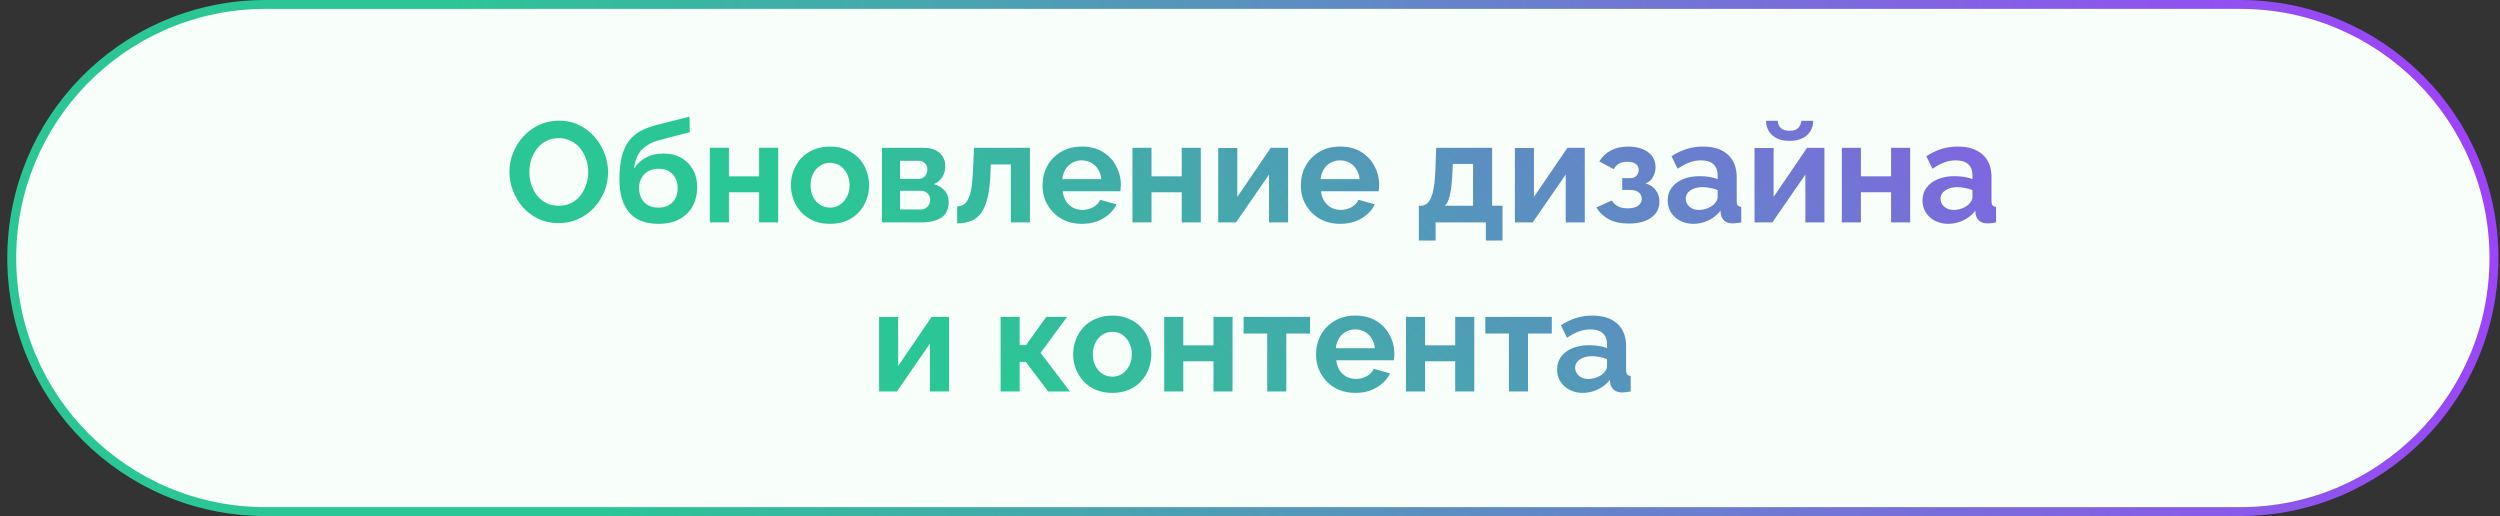
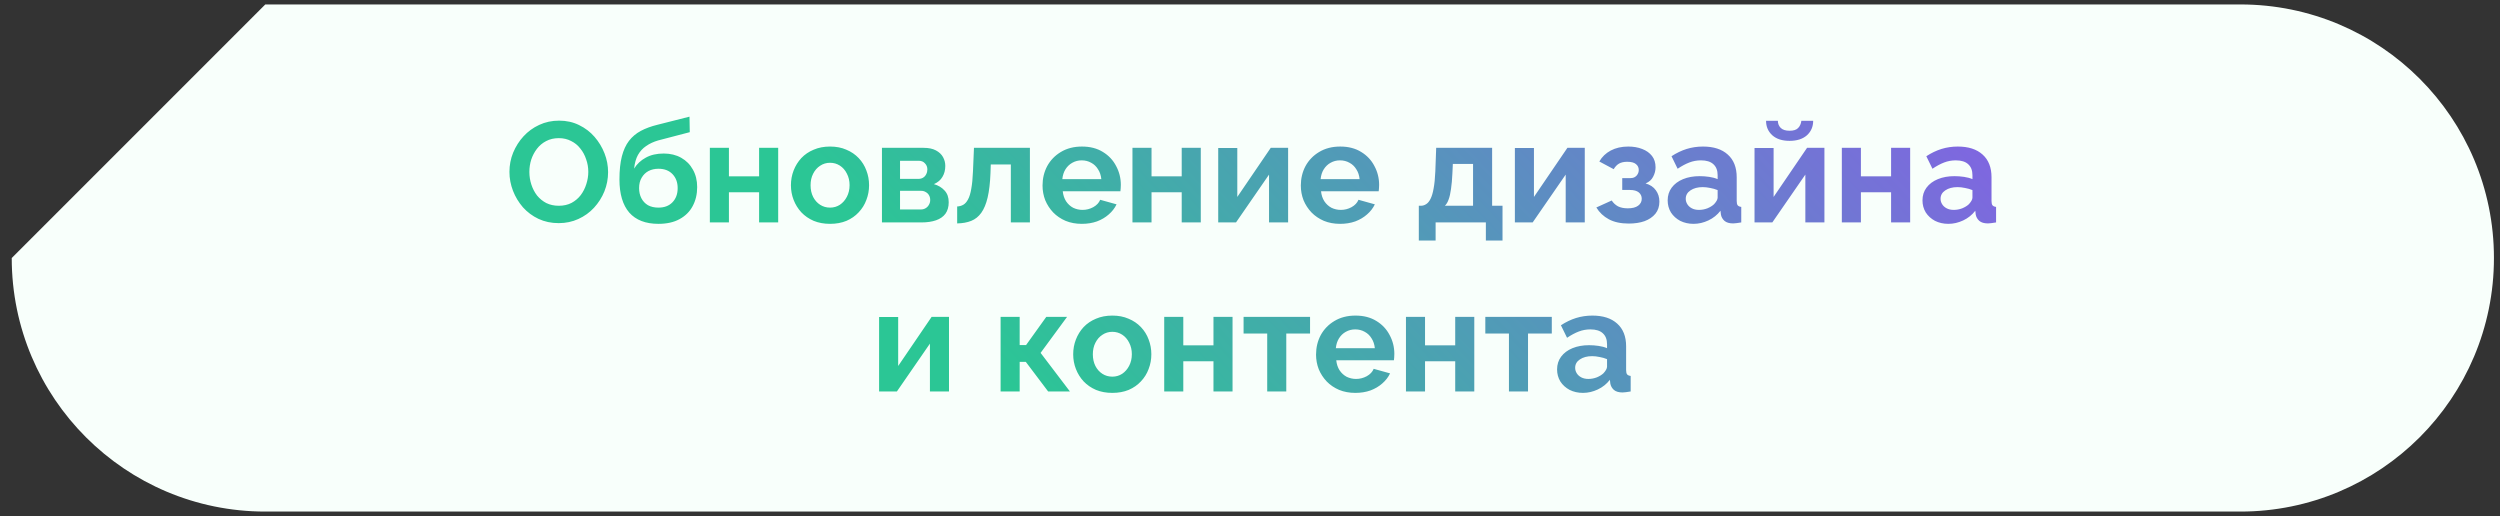
<svg xmlns="http://www.w3.org/2000/svg" width="281" height="58" viewBox="0 0 281 58" fill="none">
  <rect x="0" y="0" width="281" height="58" fill="#333333" stroke="none" />
-   <path d="M29.819 0.5H251.819C267.559 0.5 280.319 13.26 280.319 29C280.319 44.74 267.559 57.5 251.819 57.5H29.819C14.079 57.5 1.319 44.74 1.319 29C1.319 13.506 13.684 0.9 29.084 0.51L29.819 0.5Z" fill="#F8FFFB" />
-   <path d="M29.819 0.5H251.819C267.559 0.5 280.319 13.26 280.319 29C280.319 44.74 267.559 57.5 251.819 57.5H29.819C14.079 57.5 1.319 44.74 1.319 29C1.319 13.506 13.684 0.9 29.084 0.51L29.819 0.5Z" stroke="url(#paint0_linear_365_9906)" />
+   <path d="M29.819 0.5H251.819C267.559 0.5 280.319 13.26 280.319 29C280.319 44.74 267.559 57.5 251.819 57.5H29.819C14.079 57.5 1.319 44.74 1.319 29L29.819 0.5Z" fill="#F8FFFB" />
  <path d="M62.797 25.08C61.965 25.08 61.207 24.92 60.525 24.6C59.853 24.28 59.271 23.848 58.781 23.304C58.301 22.749 57.927 22.131 57.661 21.448C57.394 20.755 57.261 20.045 57.261 19.32C57.261 18.563 57.399 17.843 57.677 17.16C57.965 16.467 58.354 15.853 58.845 15.32C59.346 14.776 59.933 14.349 60.605 14.04C61.287 13.72 62.034 13.56 62.845 13.56C63.666 13.56 64.413 13.725 65.085 14.056C65.767 14.387 66.349 14.829 66.829 15.384C67.309 15.939 67.682 16.557 67.949 17.24C68.215 17.923 68.349 18.627 68.349 19.352C68.349 20.099 68.21 20.819 67.933 21.512C67.655 22.195 67.266 22.808 66.765 23.352C66.274 23.885 65.687 24.307 65.005 24.616C64.333 24.925 63.597 25.08 62.797 25.08ZM59.501 19.32C59.501 19.811 59.575 20.285 59.725 20.744C59.874 21.203 60.087 21.613 60.365 21.976C60.653 22.328 60.999 22.611 61.405 22.824C61.821 23.027 62.29 23.128 62.813 23.128C63.346 23.128 63.821 23.021 64.237 22.808C64.653 22.584 64.999 22.291 65.277 21.928C65.554 21.555 65.762 21.144 65.901 20.696C66.05 20.237 66.125 19.779 66.125 19.32C66.125 18.829 66.045 18.36 65.885 17.912C65.735 17.453 65.517 17.048 65.229 16.696C64.951 16.333 64.605 16.051 64.189 15.848C63.783 15.635 63.325 15.528 62.813 15.528C62.269 15.528 61.789 15.64 61.373 15.864C60.967 16.077 60.626 16.365 60.349 16.728C60.071 17.091 59.858 17.496 59.709 17.944C59.57 18.392 59.501 18.851 59.501 19.32ZM74.01 25.16C72.57 25.16 71.477 24.739 70.73 23.896C69.994 23.043 69.626 21.8 69.626 20.168C69.626 19.144 69.717 18.28 69.898 17.576C70.08 16.872 70.346 16.291 70.698 15.832C71.05 15.373 71.493 15 72.026 14.712C72.57 14.424 73.194 14.195 73.898 14.024L77.498 13.112L77.53 14.856L73.978 15.784C73.466 15.933 73.018 16.141 72.634 16.408C72.25 16.664 71.941 17 71.706 17.416C71.482 17.821 71.338 18.333 71.274 18.952C71.594 18.429 72.032 18.019 72.586 17.72C73.141 17.411 73.813 17.256 74.602 17.256C75.349 17.256 76.005 17.416 76.57 17.736C77.136 18.056 77.573 18.499 77.882 19.064C78.202 19.629 78.362 20.285 78.362 21.032C78.362 21.832 78.192 22.547 77.85 23.176C77.52 23.795 77.029 24.28 76.378 24.632C75.738 24.984 74.949 25.16 74.01 25.16ZM74.01 23.336C74.672 23.336 75.194 23.139 75.578 22.744C75.973 22.339 76.17 21.805 76.17 21.144C76.17 20.504 75.978 19.981 75.594 19.576C75.21 19.171 74.682 18.968 74.01 18.968C73.594 18.968 73.221 19.053 72.89 19.224C72.57 19.395 72.314 19.645 72.122 19.976C71.93 20.296 71.834 20.685 71.834 21.144C71.834 21.571 71.92 21.949 72.09 22.28C72.261 22.611 72.506 22.872 72.826 23.064C73.157 23.245 73.552 23.336 74.01 23.336ZM79.787 25V16.616H81.931V19.816H85.323V16.616H87.468V25H85.323V21.608H81.931V25H79.787ZM93.3 25.16C92.618 25.16 92.004 25.048 91.46 24.824C90.916 24.589 90.452 24.269 90.068 23.864C89.695 23.459 89.407 22.995 89.204 22.472C89.001 21.949 88.9 21.4 88.9 20.824C88.9 20.237 89.001 19.683 89.204 19.16C89.407 18.637 89.695 18.173 90.068 17.768C90.452 17.363 90.916 17.048 91.46 16.824C92.004 16.589 92.618 16.472 93.3 16.472C93.983 16.472 94.591 16.589 95.124 16.824C95.668 17.048 96.132 17.363 96.516 17.768C96.9 18.173 97.188 18.637 97.38 19.16C97.583 19.683 97.684 20.237 97.684 20.824C97.684 21.4 97.583 21.949 97.38 22.472C97.188 22.995 96.9 23.459 96.516 23.864C96.143 24.269 95.684 24.589 95.14 24.824C94.596 25.048 93.983 25.16 93.3 25.16ZM91.108 20.824C91.108 21.315 91.204 21.752 91.396 22.136C91.588 22.509 91.85 22.803 92.18 23.016C92.511 23.229 92.884 23.336 93.3 23.336C93.706 23.336 94.073 23.229 94.404 23.016C94.735 22.792 94.996 22.493 95.188 22.12C95.391 21.736 95.492 21.299 95.492 20.808C95.492 20.328 95.391 19.896 95.188 19.512C94.996 19.128 94.735 18.829 94.404 18.616C94.073 18.403 93.706 18.296 93.3 18.296C92.884 18.296 92.511 18.408 92.18 18.632C91.85 18.845 91.588 19.144 91.396 19.528C91.204 19.901 91.108 20.333 91.108 20.824ZM99.131 25V16.616H103.803C104.379 16.616 104.843 16.712 105.195 16.904C105.558 17.096 105.825 17.347 105.995 17.656C106.166 17.965 106.251 18.296 106.251 18.648C106.251 19.117 106.145 19.528 105.931 19.88C105.729 20.232 105.409 20.504 104.971 20.696C105.462 20.835 105.862 21.075 106.171 21.416C106.481 21.747 106.635 22.184 106.635 22.728C106.635 23.251 106.513 23.683 106.267 24.024C106.022 24.355 105.67 24.6 105.211 24.76C104.753 24.92 104.209 25 103.579 25H99.131ZM101.163 23.544H103.515C103.707 23.544 103.883 23.496 104.043 23.4C104.203 23.304 104.326 23.176 104.411 23.016C104.507 22.856 104.555 22.68 104.555 22.488C104.555 22.285 104.513 22.109 104.427 21.96C104.342 21.8 104.219 21.677 104.059 21.592C103.91 21.496 103.734 21.448 103.531 21.448H101.163V23.544ZM101.163 20.104H103.259C103.451 20.104 103.622 20.056 103.771 19.96C103.921 19.864 104.033 19.736 104.107 19.576C104.193 19.416 104.235 19.24 104.235 19.048C104.235 18.771 104.145 18.541 103.963 18.36C103.793 18.168 103.563 18.072 103.275 18.072H101.163V20.104ZM107.586 25.112V23.208C107.842 23.197 108.071 23.133 108.274 23.016C108.476 22.899 108.652 22.701 108.802 22.424C108.962 22.136 109.084 21.736 109.17 21.224C109.266 20.712 109.33 20.056 109.362 19.256L109.474 16.616H115.762V25H113.618V18.488H111.362L111.33 19.464C111.287 20.563 111.18 21.475 111.01 22.2C110.839 22.925 110.599 23.501 110.29 23.928C109.991 24.344 109.618 24.643 109.17 24.824C108.722 25.005 108.194 25.101 107.586 25.112ZM121.597 25.16C120.925 25.16 120.317 25.048 119.773 24.824C119.229 24.589 118.765 24.275 118.381 23.88C117.997 23.475 117.699 23.016 117.485 22.504C117.283 21.981 117.181 21.432 117.181 20.856C117.181 20.056 117.357 19.325 117.709 18.664C118.072 18.003 118.584 17.475 119.245 17.08C119.917 16.675 120.707 16.472 121.613 16.472C122.531 16.472 123.315 16.675 123.965 17.08C124.616 17.475 125.112 18.003 125.453 18.664C125.805 19.315 125.981 20.019 125.981 20.776C125.981 20.904 125.976 21.037 125.965 21.176C125.955 21.304 125.944 21.411 125.933 21.496H119.453C119.496 21.923 119.619 22.296 119.821 22.616C120.035 22.936 120.301 23.181 120.621 23.352C120.952 23.512 121.304 23.592 121.677 23.592C122.104 23.592 122.504 23.491 122.877 23.288C123.261 23.075 123.523 22.797 123.661 22.456L125.501 22.968C125.299 23.395 125.005 23.773 124.621 24.104C124.248 24.435 123.805 24.696 123.293 24.888C122.781 25.069 122.216 25.16 121.597 25.16ZM119.405 20.136H123.789C123.747 19.709 123.624 19.341 123.421 19.032C123.229 18.712 122.973 18.467 122.653 18.296C122.333 18.115 121.976 18.024 121.581 18.024C121.197 18.024 120.845 18.115 120.525 18.296C120.216 18.467 119.96 18.712 119.757 19.032C119.565 19.341 119.448 19.709 119.405 20.136ZM127.288 25V16.616H129.432V19.816H132.824V16.616H134.968V25H132.824V21.608H129.432V25H127.288ZM136.928 25V16.632H139.072V22.136L142.832 16.616H144.784V25H142.64V19.624L138.928 25H136.928ZM150.629 25.16C149.957 25.16 149.349 25.048 148.805 24.824C148.261 24.589 147.797 24.275 147.413 23.88C147.029 23.475 146.73 23.016 146.517 22.504C146.314 21.981 146.213 21.432 146.213 20.856C146.213 20.056 146.389 19.325 146.741 18.664C147.103 18.003 147.615 17.475 148.277 17.08C148.949 16.675 149.738 16.472 150.645 16.472C151.562 16.472 152.346 16.675 152.997 17.08C153.647 17.475 154.143 18.003 154.485 18.664C154.837 19.315 155.013 20.019 155.013 20.776C155.013 20.904 155.007 21.037 154.997 21.176C154.986 21.304 154.975 21.411 154.965 21.496H148.485C148.527 21.923 148.65 22.296 148.853 22.616C149.066 22.936 149.333 23.181 149.653 23.352C149.983 23.512 150.335 23.592 150.709 23.592C151.135 23.592 151.535 23.491 151.909 23.288C152.293 23.075 152.554 22.797 152.693 22.456L154.533 22.968C154.33 23.395 154.037 23.773 153.653 24.104C153.279 24.435 152.837 24.696 152.325 24.888C151.813 25.069 151.247 25.16 150.629 25.16ZM148.437 20.136H152.821C152.778 19.709 152.655 19.341 152.453 19.032C152.261 18.712 152.005 18.467 151.685 18.296C151.365 18.115 151.007 18.024 150.613 18.024C150.229 18.024 149.877 18.115 149.557 18.296C149.247 18.467 148.991 18.712 148.789 19.032C148.597 19.341 148.479 19.709 148.437 20.136ZM159.475 27.032V23.128H159.699C159.912 23.128 160.109 23.069 160.291 22.952C160.483 22.835 160.648 22.637 160.787 22.36C160.936 22.072 161.053 21.677 161.139 21.176C161.235 20.675 161.299 20.035 161.331 19.256L161.427 16.616H167.715V23.128H168.883V27.032H167.011V25H161.363V27.032H159.475ZM162.403 23.128H165.571V18.424H163.299L163.251 19.464C163.219 20.168 163.165 20.765 163.091 21.256C163.027 21.736 162.936 22.131 162.819 22.44C162.712 22.739 162.573 22.968 162.403 23.128ZM170.272 25V16.632H172.416V22.136L176.176 16.616H178.128V25H175.984V19.624L172.272 25H170.272ZM183.076 25.128C182.18 25.128 181.434 24.968 180.836 24.648C180.239 24.328 179.77 23.885 179.428 23.32L181.156 22.536C181.338 22.813 181.572 23.032 181.86 23.192C182.159 23.341 182.527 23.416 182.964 23.416C183.466 23.416 183.85 23.32 184.116 23.128C184.394 22.925 184.532 22.664 184.532 22.344C184.532 22.045 184.42 21.805 184.196 21.624C183.972 21.443 183.642 21.352 183.204 21.352H182.34V20.024H183.22C183.423 20.024 183.594 19.987 183.732 19.912C183.882 19.827 183.994 19.715 184.068 19.576C184.154 19.437 184.196 19.277 184.196 19.096C184.196 18.829 184.09 18.611 183.876 18.44C183.674 18.269 183.348 18.184 182.9 18.184C182.527 18.184 182.218 18.253 181.972 18.392C181.738 18.531 181.54 18.739 181.38 19.016L179.764 18.152C180.063 17.629 180.49 17.219 181.044 16.92C181.61 16.621 182.266 16.472 183.012 16.472C183.599 16.472 184.122 16.563 184.58 16.744C185.05 16.925 185.418 17.187 185.684 17.528C185.951 17.869 186.084 18.296 186.084 18.808C186.084 19.171 185.994 19.523 185.812 19.864C185.642 20.205 185.359 20.456 184.964 20.616C185.476 20.765 185.86 21.021 186.116 21.384C186.383 21.747 186.516 22.173 186.516 22.664C186.516 23.197 186.367 23.651 186.068 24.024C185.77 24.387 185.364 24.664 184.852 24.856C184.34 25.037 183.748 25.128 183.076 25.128ZM187.446 22.52C187.446 21.976 187.595 21.501 187.894 21.096C188.203 20.68 188.63 20.36 189.174 20.136C189.718 19.912 190.342 19.8 191.046 19.8C191.398 19.8 191.755 19.827 192.118 19.88C192.481 19.933 192.795 20.019 193.062 20.136V19.688C193.062 19.155 192.902 18.744 192.582 18.456C192.273 18.168 191.809 18.024 191.19 18.024C190.731 18.024 190.294 18.104 189.878 18.264C189.462 18.424 189.025 18.659 188.566 18.968L187.878 17.56C188.433 17.197 188.998 16.925 189.574 16.744C190.161 16.563 190.774 16.472 191.414 16.472C192.609 16.472 193.537 16.771 194.198 17.368C194.87 17.965 195.206 18.819 195.206 19.928V22.6C195.206 22.824 195.243 22.984 195.318 23.08C195.403 23.176 195.537 23.235 195.718 23.256V25C195.526 25.032 195.35 25.059 195.19 25.08C195.041 25.101 194.913 25.112 194.806 25.112C194.379 25.112 194.054 25.016 193.83 24.824C193.617 24.632 193.483 24.397 193.43 24.12L193.382 23.688C193.019 24.157 192.566 24.52 192.022 24.776C191.478 25.032 190.923 25.16 190.358 25.16C189.803 25.16 189.302 25.048 188.854 24.824C188.417 24.589 188.07 24.275 187.814 23.88C187.569 23.475 187.446 23.021 187.446 22.52ZM192.662 22.952C192.779 22.824 192.875 22.696 192.95 22.568C193.025 22.44 193.062 22.323 193.062 22.216V21.368C192.806 21.261 192.529 21.181 192.23 21.128C191.931 21.064 191.649 21.032 191.382 21.032C190.827 21.032 190.369 21.155 190.006 21.4C189.654 21.635 189.478 21.949 189.478 22.344C189.478 22.557 189.537 22.76 189.654 22.952C189.771 23.144 189.942 23.299 190.166 23.416C190.39 23.533 190.657 23.592 190.966 23.592C191.286 23.592 191.601 23.533 191.91 23.416C192.219 23.288 192.47 23.133 192.662 22.952ZM197.209 25V16.632H199.353V22.136L203.113 16.616H205.065V25H202.921V19.624L199.209 25H197.209ZM201.145 15.832C200.324 15.832 199.679 15.624 199.209 15.208C198.74 14.781 198.505 14.237 198.505 13.576H199.833C199.833 13.896 199.94 14.163 200.153 14.376C200.367 14.589 200.697 14.696 201.145 14.696C201.593 14.696 201.913 14.595 202.105 14.392C202.308 14.189 202.431 13.917 202.473 13.576H203.801C203.801 14.237 203.567 14.781 203.097 15.208C202.628 15.624 201.977 15.832 201.145 15.832ZM207.022 25V16.616H209.166V19.816H212.558V16.616H214.702V25H212.558V21.608H209.166V25H207.022ZM216.087 22.52C216.087 21.976 216.236 21.501 216.535 21.096C216.844 20.68 217.271 20.36 217.815 20.136C218.359 19.912 218.983 19.8 219.687 19.8C220.039 19.8 220.396 19.827 220.759 19.88C221.121 19.933 221.436 20.019 221.703 20.136V19.688C221.703 19.155 221.543 18.744 221.223 18.456C220.913 18.168 220.449 18.024 219.831 18.024C219.372 18.024 218.935 18.104 218.519 18.264C218.103 18.424 217.665 18.659 217.207 18.968L216.519 17.56C217.073 17.197 217.639 16.925 218.215 16.744C218.801 16.563 219.415 16.472 220.055 16.472C221.249 16.472 222.177 16.771 222.839 17.368C223.511 17.965 223.847 18.819 223.847 19.928V22.6C223.847 22.824 223.884 22.984 223.959 23.08C224.044 23.176 224.177 23.235 224.359 23.256V25C224.167 25.032 223.991 25.059 223.831 25.08C223.681 25.101 223.553 25.112 223.447 25.112C223.02 25.112 222.695 25.016 222.471 24.824C222.257 24.632 222.124 24.397 222.071 24.12L222.023 23.688C221.66 24.157 221.207 24.52 220.663 24.776C220.119 25.032 219.564 25.16 218.999 25.16C218.444 25.16 217.943 25.048 217.495 24.824C217.057 24.589 216.711 24.275 216.455 23.88C216.209 23.475 216.087 23.021 216.087 22.52ZM221.303 22.952C221.42 22.824 221.516 22.696 221.591 22.568C221.665 22.44 221.703 22.323 221.703 22.216V21.368C221.447 21.261 221.169 21.181 220.871 21.128C220.572 21.064 220.289 21.032 220.023 21.032C219.468 21.032 219.009 21.155 218.647 21.4C218.295 21.635 218.119 21.949 218.119 22.344C218.119 22.557 218.177 22.76 218.295 22.952C218.412 23.144 218.583 23.299 218.807 23.416C219.031 23.533 219.297 23.592 219.607 23.592C219.927 23.592 220.241 23.533 220.551 23.416C220.86 23.288 221.111 23.133 221.303 22.952ZM98.811 44V35.632H100.955V41.136L104.715 35.616H106.667V44H104.523V38.624L100.811 44H98.811ZM112.467 44V35.616H114.611V38.784H115.331L117.603 35.616H119.939L116.963 39.664L120.259 44H117.811L115.299 40.672H114.611V44H112.467ZM125.027 44.16C124.344 44.16 123.731 44.048 123.187 43.824C122.643 43.589 122.179 43.269 121.795 42.864C121.421 42.459 121.133 41.995 120.931 41.472C120.728 40.949 120.627 40.4 120.627 39.824C120.627 39.237 120.728 38.683 120.931 38.16C121.133 37.637 121.421 37.173 121.795 36.768C122.179 36.363 122.643 36.048 123.187 35.824C123.731 35.589 124.344 35.472 125.027 35.472C125.709 35.472 126.317 35.589 126.851 35.824C127.395 36.048 127.859 36.363 128.243 36.768C128.627 37.173 128.915 37.637 129.107 38.16C129.309 38.683 129.411 39.237 129.411 39.824C129.411 40.4 129.309 40.949 129.107 41.472C128.915 41.995 128.627 42.459 128.243 42.864C127.869 43.269 127.411 43.589 126.867 43.824C126.323 44.048 125.709 44.16 125.027 44.16ZM122.835 39.824C122.835 40.315 122.931 40.752 123.123 41.136C123.315 41.509 123.576 41.803 123.907 42.016C124.237 42.229 124.611 42.336 125.027 42.336C125.432 42.336 125.8 42.229 126.131 42.016C126.461 41.792 126.723 41.493 126.915 41.12C127.117 40.736 127.219 40.299 127.219 39.808C127.219 39.328 127.117 38.896 126.915 38.512C126.723 38.128 126.461 37.829 126.131 37.616C125.8 37.403 125.432 37.296 125.027 37.296C124.611 37.296 124.237 37.408 123.907 37.632C123.576 37.845 123.315 38.144 123.123 38.528C122.931 38.901 122.835 39.333 122.835 39.824ZM130.858 44V35.616H133.002V38.816H136.394V35.616H138.538V44H136.394V40.608H133.002V44H130.858ZM142.434 44V37.488H139.778V35.616H147.25V37.488H144.578V44H142.434ZM152.34 44.16C151.668 44.16 151.06 44.048 150.516 43.824C149.972 43.589 149.508 43.275 149.124 42.88C148.74 42.475 148.441 42.016 148.228 41.504C148.025 40.981 147.924 40.432 147.924 39.856C147.924 39.056 148.1 38.325 148.452 37.664C148.814 37.003 149.326 36.475 149.988 36.08C150.66 35.675 151.449 35.472 152.356 35.472C153.273 35.472 154.057 35.675 154.708 36.08C155.358 36.475 155.854 37.003 156.196 37.664C156.548 38.315 156.724 39.019 156.724 39.776C156.724 39.904 156.718 40.037 156.708 40.176C156.697 40.304 156.686 40.411 156.676 40.496H150.196C150.238 40.923 150.361 41.296 150.564 41.616C150.777 41.936 151.044 42.181 151.364 42.352C151.694 42.512 152.046 42.592 152.42 42.592C152.846 42.592 153.246 42.491 153.62 42.288C154.004 42.075 154.265 41.797 154.404 41.456L156.244 41.968C156.041 42.395 155.748 42.773 155.364 43.104C154.99 43.435 154.548 43.696 154.036 43.888C153.524 44.069 152.958 44.16 152.34 44.16ZM150.148 39.136H154.532C154.489 38.709 154.366 38.341 154.164 38.032C153.972 37.712 153.716 37.467 153.396 37.296C153.076 37.115 152.718 37.024 152.324 37.024C151.94 37.024 151.588 37.115 151.268 37.296C150.958 37.467 150.702 37.712 150.5 38.032C150.308 38.341 150.19 38.709 150.148 39.136ZM158.03 44V35.616H160.174V38.816H163.566V35.616H165.71V44H163.566V40.608H160.174V44H158.03ZM169.606 44V37.488H166.95V35.616H174.422V37.488H171.75V44H169.606ZM175.016 41.52C175.016 40.976 175.166 40.501 175.464 40.096C175.774 39.68 176.2 39.36 176.744 39.136C177.288 38.912 177.912 38.8 178.616 38.8C178.968 38.8 179.326 38.827 179.688 38.88C180.051 38.933 180.366 39.019 180.632 39.136V38.688C180.632 38.155 180.472 37.744 180.152 37.456C179.843 37.168 179.379 37.024 178.76 37.024C178.302 37.024 177.864 37.104 177.448 37.264C177.032 37.424 176.595 37.659 176.136 37.968L175.448 36.56C176.003 36.197 176.568 35.925 177.144 35.744C177.731 35.563 178.344 35.472 178.984 35.472C180.179 35.472 181.107 35.771 181.768 36.368C182.44 36.965 182.776 37.819 182.776 38.928V41.6C182.776 41.824 182.814 41.984 182.888 42.08C182.974 42.176 183.107 42.235 183.288 42.256V44C183.096 44.032 182.92 44.059 182.76 44.08C182.611 44.101 182.483 44.112 182.376 44.112C181.95 44.112 181.624 44.016 181.4 43.824C181.187 43.632 181.054 43.397 181 43.12L180.952 42.688C180.59 43.157 180.136 43.52 179.592 43.776C179.048 44.032 178.494 44.16 177.928 44.16C177.374 44.16 176.872 44.048 176.424 43.824C175.987 43.589 175.64 43.275 175.384 42.88C175.139 42.475 175.016 42.021 175.016 41.52ZM180.232 41.952C180.35 41.824 180.446 41.696 180.52 41.568C180.595 41.44 180.632 41.323 180.632 41.216V40.368C180.376 40.261 180.099 40.181 179.8 40.128C179.502 40.064 179.219 40.032 178.952 40.032C178.398 40.032 177.939 40.155 177.576 40.4C177.224 40.635 177.048 40.949 177.048 41.344C177.048 41.557 177.107 41.76 177.224 41.952C177.342 42.144 177.512 42.299 177.736 42.416C177.96 42.533 178.227 42.592 178.536 42.592C178.856 42.592 179.171 42.533 179.48 42.416C179.79 42.288 180.04 42.133 180.232 41.952Z" fill="url(#paint1_linear_365_9906)" />
  <defs>
    <linearGradient id="paint0_linear_365_9906" x1="60.179" y1="37.103" x2="263.841" y2="-24.611" gradientUnits="userSpaceOnUse">
      <stop stop-color="#2BC695" />
      <stop offset="1" stop-color="#9D44FB" />
    </linearGradient>
    <linearGradient id="paint1_linear_365_9906" x1="110.534" y1="40.083" x2="206.463" y2="-51.205" gradientUnits="userSpaceOnUse">
      <stop stop-color="#2BC695" />
      <stop offset="1" stop-color="#9D44FB" />
    </linearGradient>
  </defs>
</svg>